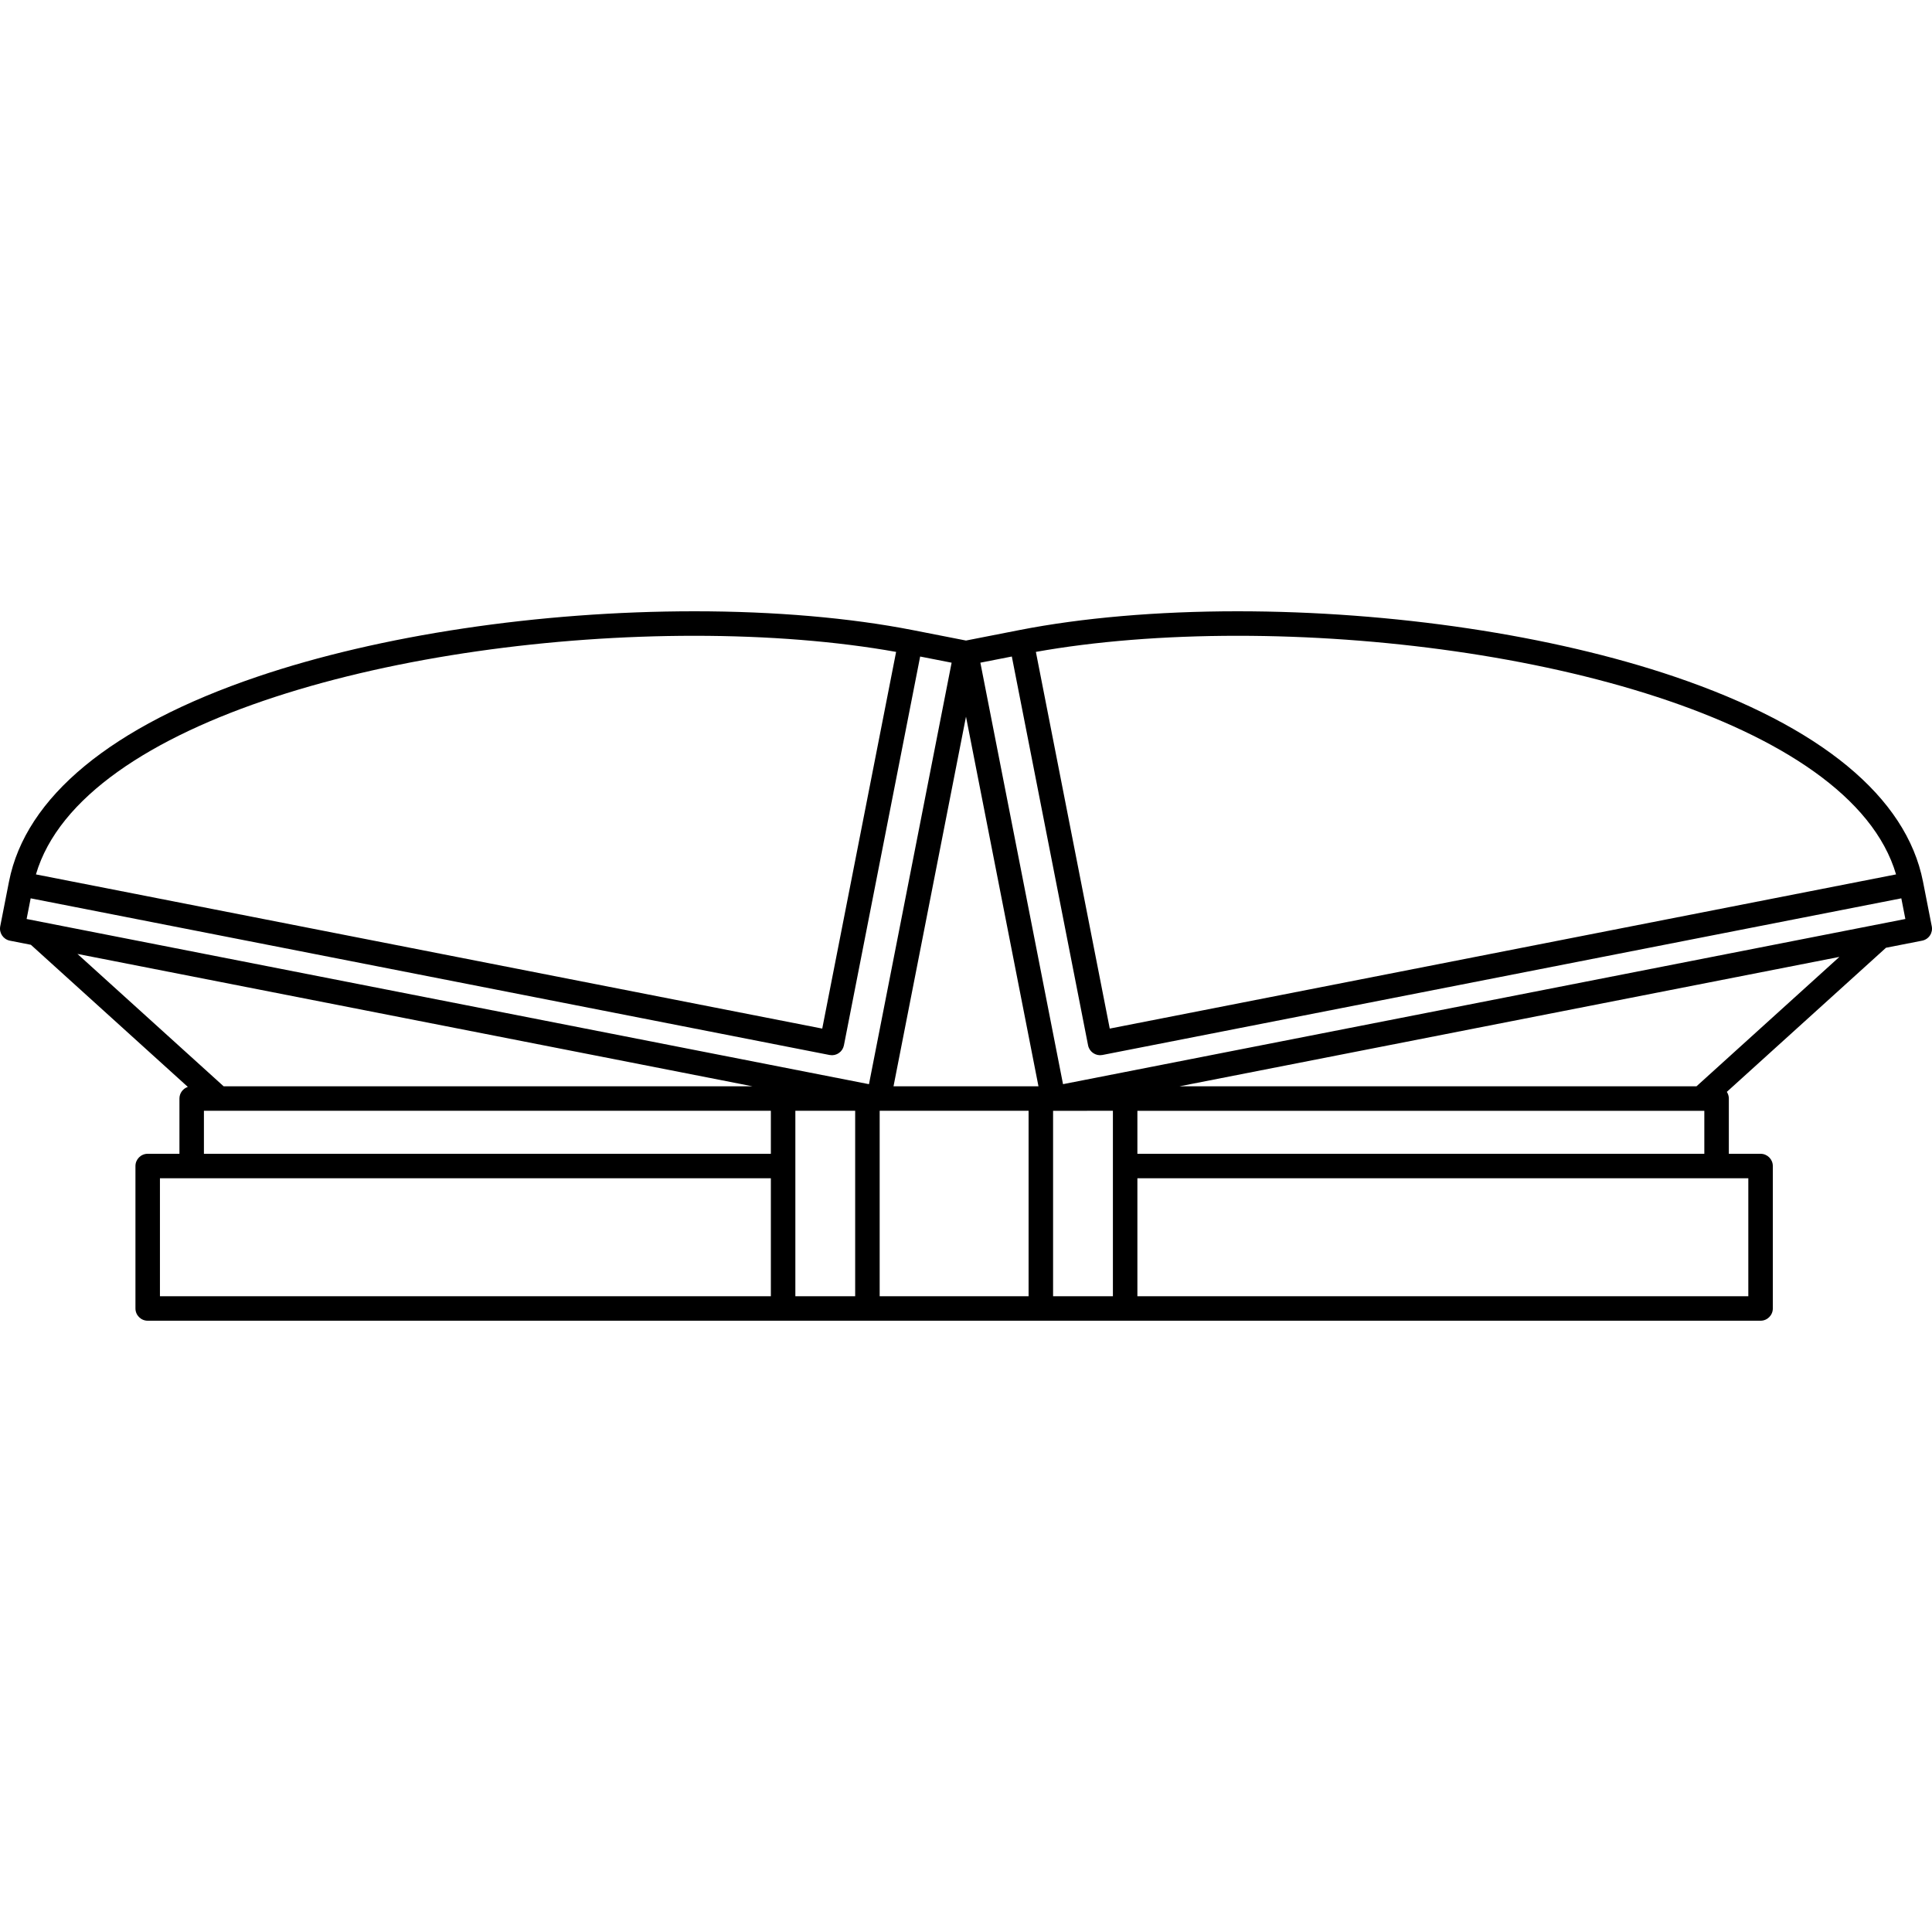
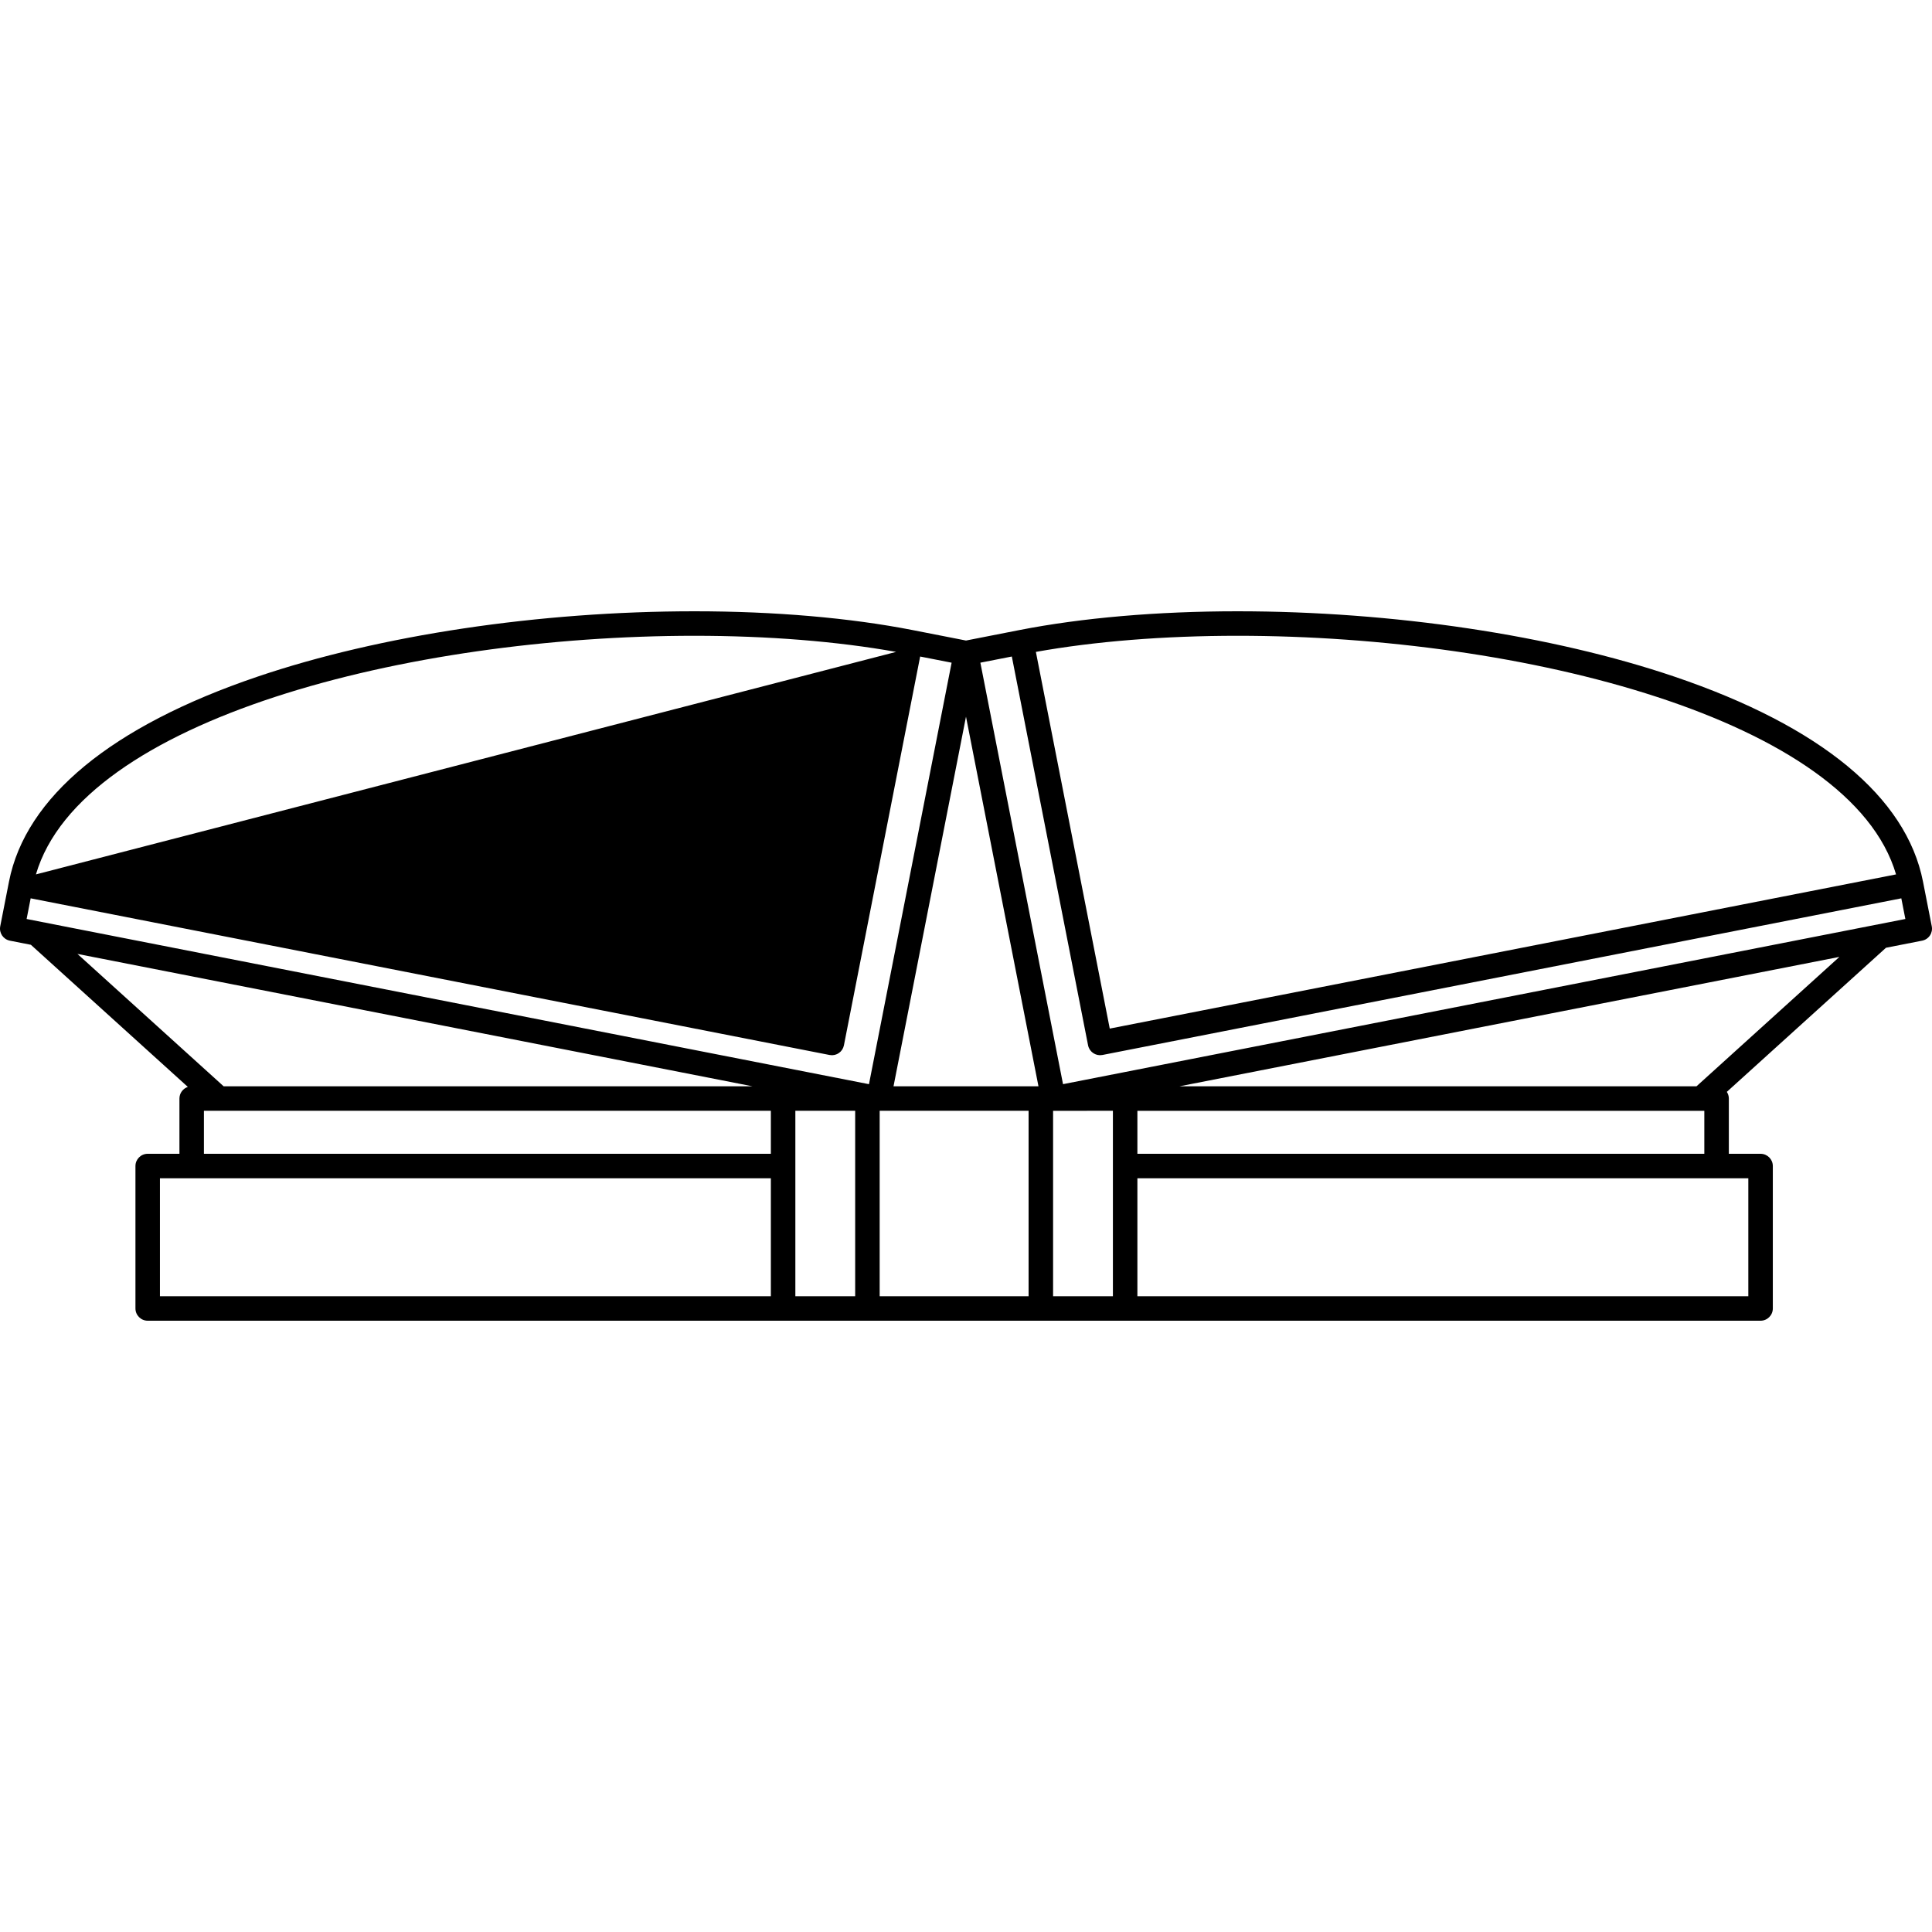
<svg xmlns="http://www.w3.org/2000/svg" fill="#000000" version="1.1" id="Capa_1" width="800px" height="800px" viewBox="0 0 488.421 488.421" xml:space="preserve">
  <g>
-     <path d="M488.362,234.175l-2.219-11.304c-4.19-21.375-25.896-39.284-62.769-51.791c-30.996-10.514-71.285-16.544-110.539-16.544   c-20.224,0-39.31,1.646-55.195,4.761l-13.429,2.634l-13.435-2.634c-15.884-3.114-34.97-4.761-55.194-4.761   c-39.254,0-79.544,6.03-110.537,16.544c-36.873,12.506-58.579,30.417-62.771,51.792l-2.216,11.302   c-0.329,1.674,0.766,3.304,2.443,3.634l5.305,1.041l39.681,35.929c-1.233,0.41-2.124,1.572-2.124,2.939v13.967h-8.025   c-1.707,0-3.095,1.387-3.095,3.094v36.009c0,1.708,1.389,3.098,3.095,3.098h407.746c1.707,0,3.096-1.39,3.096-3.098v-36.005   c0-1.709-1.389-3.096-3.096-3.096h-8.023v-13.969c0-0.599-0.18-1.188-0.509-1.686l40.238-36.433l9.135-1.792   c0.812-0.16,1.511-0.625,1.973-1.31C488.354,235.819,488.521,234.995,488.362,234.175z M428.88,274.624H298.176l166.834-32.715   L428.88,274.624z M287.539,291.687v-10.871h143.324v10.871H287.539z M441.985,297.878v29.816H287.539v-29.816H441.985z    M216.193,280.815v46.881h-15.122v-46.881H216.193z M194.878,280.815v10.873H51.553v-10.873H194.878z M190.242,274.624H56.539   l-36.96-33.466L190.242,274.624z M194.878,297.878v29.816H40.434v-29.816H194.878z M262.532,274.624h-36.645l18.323-93.446   L262.532,274.624z M210.489,266.752c0.128-0.006,0.255-0.022,0.383-0.045l0.17-0.036c0.125-0.031,0.248-0.068,0.379-0.12   l0.149-0.06c0.163-0.074,0.323-0.155,0.553-0.322c0.133-0.098,0.265-0.2,0.378-0.314c0.042-0.041,0.08-0.088,0.131-0.152   c0.086-0.098,0.172-0.2,0.256-0.323c0.037-0.054,0.067-0.11,0.135-0.242c0.052-0.089,0.103-0.181,0.149-0.293   c0.074-0.184,0.134-0.379,0.176-0.579l19.273-98.292l7.954,1.559l-20.894,106.554L6.729,232.328l1.024-5.225l201.963,39.604   c0.196,0.036,0.397,0.056,0.593,0.056L210.489,266.752z M9.084,221.054c11.503-39.186,94.104-60.323,166.498-60.323   c18.5,0,36.101,1.408,50.959,4.073l-18.674,95.229L9.084,221.054z M260.033,280.815v46.881h-37.647v-46.881H260.033z    M280.551,260.032l-18.674-95.229c14.858-2.665,32.46-4.073,50.959-4.073c72.394,0,154.993,21.137,166.496,60.323L280.551,260.032z    M276.761,266.442c0.069,0.035,0.136,0.068,0.211,0.098c0.12,0.047,0.241,0.083,0.377,0.119l0.165,0.041   c0.153,0.031,0.312,0.046,0.446,0.052l0.145,0.011c0.198,0,0.398-0.02,0.6-0.059l201.961-39.601l1.021,5.224l-212.948,41.757   L247.843,167.53l7.952-1.559l19.273,98.282c0.033,0.189,0.092,0.379,0.18,0.596l0.075,0.15c0.057,0.117,0.115,0.234,0.182,0.337   c0.029,0.048,0.063,0.092,0.13,0.179c0.075,0.102,0.153,0.197,0.229,0.271c0.047,0.053,0.097,0.1,0.164,0.164   c0.086,0.074,0.17,0.145,0.312,0.248l0.123,0.08C276.574,266.351,276.688,266.412,276.761,266.442z M281.348,280.815v46.881   h-15.122v-46.879L281.348,280.815z" />
+     <path d="M488.362,234.175l-2.219-11.304c-4.19-21.375-25.896-39.284-62.769-51.791c-30.996-10.514-71.285-16.544-110.539-16.544   c-20.224,0-39.31,1.646-55.195,4.761l-13.429,2.634l-13.435-2.634c-15.884-3.114-34.97-4.761-55.194-4.761   c-39.254,0-79.544,6.03-110.537,16.544c-36.873,12.506-58.579,30.417-62.771,51.792l-2.216,11.302   c-0.329,1.674,0.766,3.304,2.443,3.634l5.305,1.041l39.681,35.929c-1.233,0.41-2.124,1.572-2.124,2.939v13.967h-8.025   c-1.707,0-3.095,1.387-3.095,3.094v36.009c0,1.708,1.389,3.098,3.095,3.098h407.746c1.707,0,3.096-1.39,3.096-3.098v-36.005   c0-1.709-1.389-3.096-3.096-3.096h-8.023v-13.969c0-0.599-0.18-1.188-0.509-1.686l40.238-36.433l9.135-1.792   c0.812-0.16,1.511-0.625,1.973-1.31C488.354,235.819,488.521,234.995,488.362,234.175z M428.88,274.624H298.176l166.834-32.715   L428.88,274.624z M287.539,291.687v-10.871h143.324v10.871H287.539z M441.985,297.878v29.816H287.539v-29.816H441.985z    M216.193,280.815v46.881h-15.122v-46.881H216.193z M194.878,280.815v10.873H51.553v-10.873H194.878z M190.242,274.624H56.539   l-36.96-33.466L190.242,274.624z M194.878,297.878v29.816H40.434v-29.816H194.878z M262.532,274.624h-36.645l18.323-93.446   L262.532,274.624z M210.489,266.752c0.128-0.006,0.255-0.022,0.383-0.045l0.17-0.036c0.125-0.031,0.248-0.068,0.379-0.12   l0.149-0.06c0.163-0.074,0.323-0.155,0.553-0.322c0.133-0.098,0.265-0.2,0.378-0.314c0.042-0.041,0.08-0.088,0.131-0.152   c0.086-0.098,0.172-0.2,0.256-0.323c0.037-0.054,0.067-0.11,0.135-0.242c0.052-0.089,0.103-0.181,0.149-0.293   c0.074-0.184,0.134-0.379,0.176-0.579l19.273-98.292l7.954,1.559l-20.894,106.554L6.729,232.328l1.024-5.225l201.963,39.604   c0.196,0.036,0.397,0.056,0.593,0.056L210.489,266.752z M9.084,221.054c11.503-39.186,94.104-60.323,166.498-60.323   c18.5,0,36.101,1.408,50.959,4.073L9.084,221.054z M260.033,280.815v46.881h-37.647v-46.881H260.033z    M280.551,260.032l-18.674-95.229c14.858-2.665,32.46-4.073,50.959-4.073c72.394,0,154.993,21.137,166.496,60.323L280.551,260.032z    M276.761,266.442c0.069,0.035,0.136,0.068,0.211,0.098c0.12,0.047,0.241,0.083,0.377,0.119l0.165,0.041   c0.153,0.031,0.312,0.046,0.446,0.052l0.145,0.011c0.198,0,0.398-0.02,0.6-0.059l201.961-39.601l1.021,5.224l-212.948,41.757   L247.843,167.53l7.952-1.559l19.273,98.282c0.033,0.189,0.092,0.379,0.18,0.596l0.075,0.15c0.057,0.117,0.115,0.234,0.182,0.337   c0.029,0.048,0.063,0.092,0.13,0.179c0.075,0.102,0.153,0.197,0.229,0.271c0.047,0.053,0.097,0.1,0.164,0.164   c0.086,0.074,0.17,0.145,0.312,0.248l0.123,0.08C276.574,266.351,276.688,266.412,276.761,266.442z M281.348,280.815v46.881   h-15.122v-46.879L281.348,280.815z" />
  </g>
</svg>